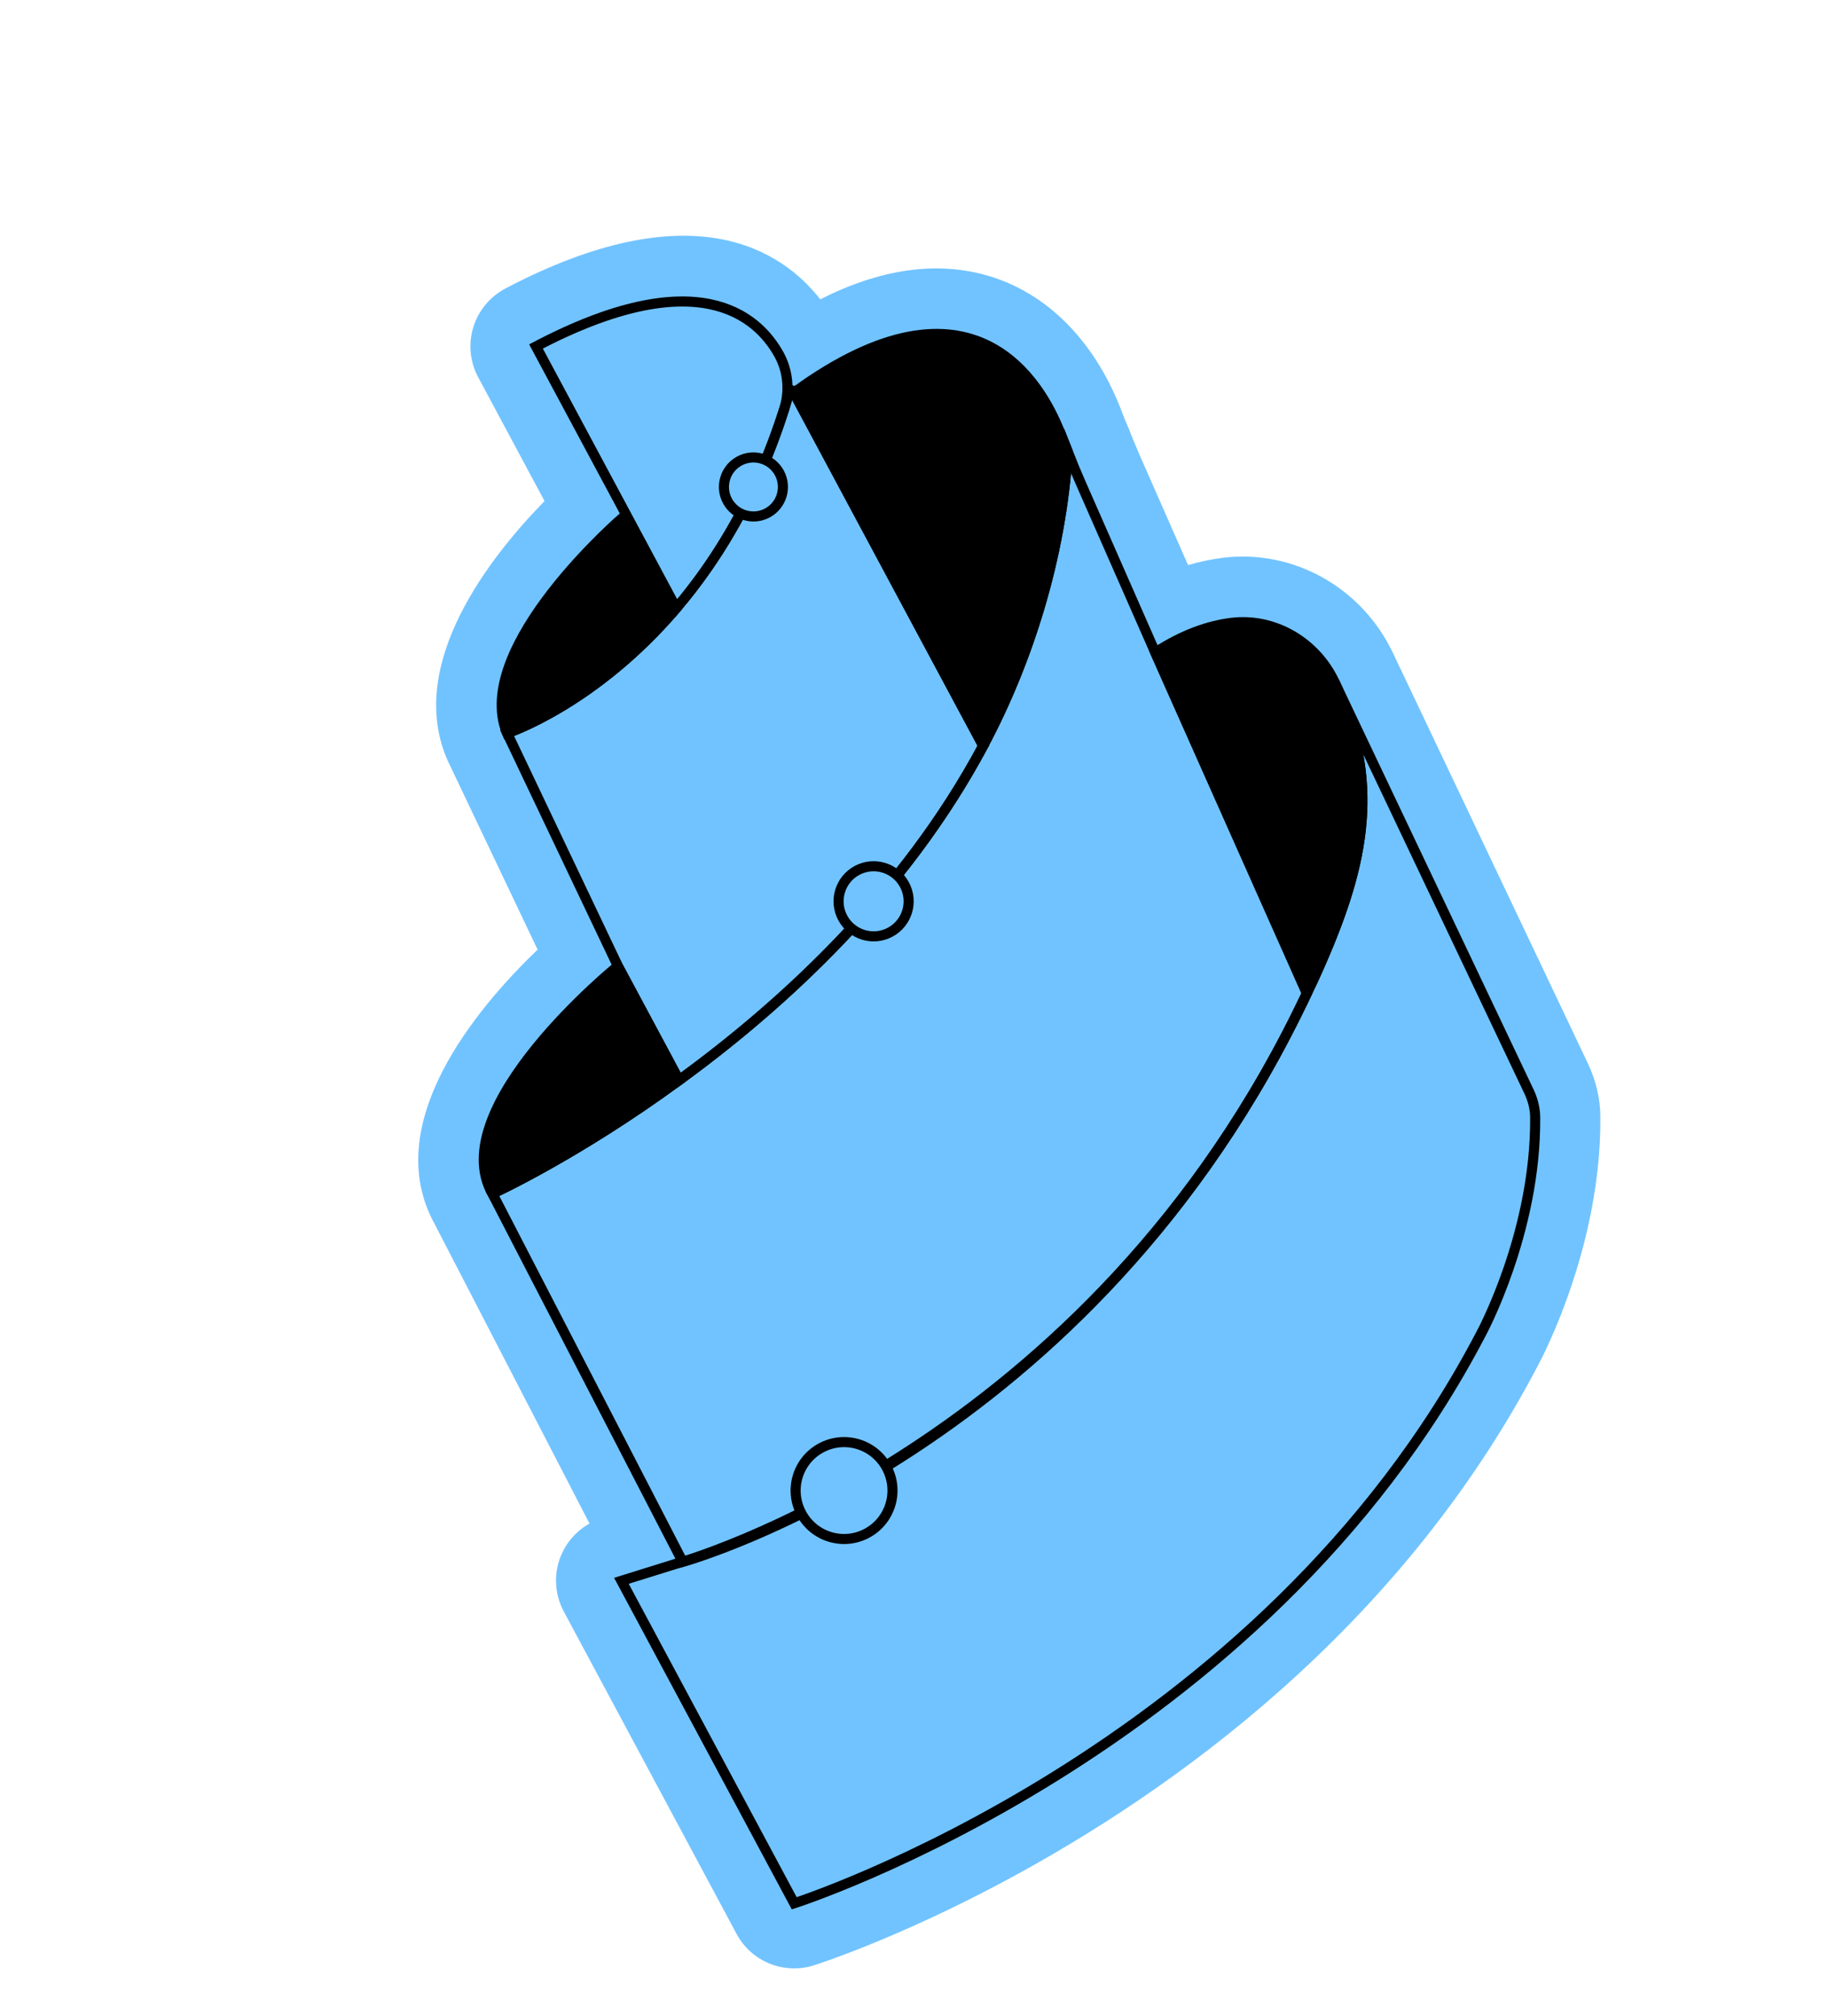
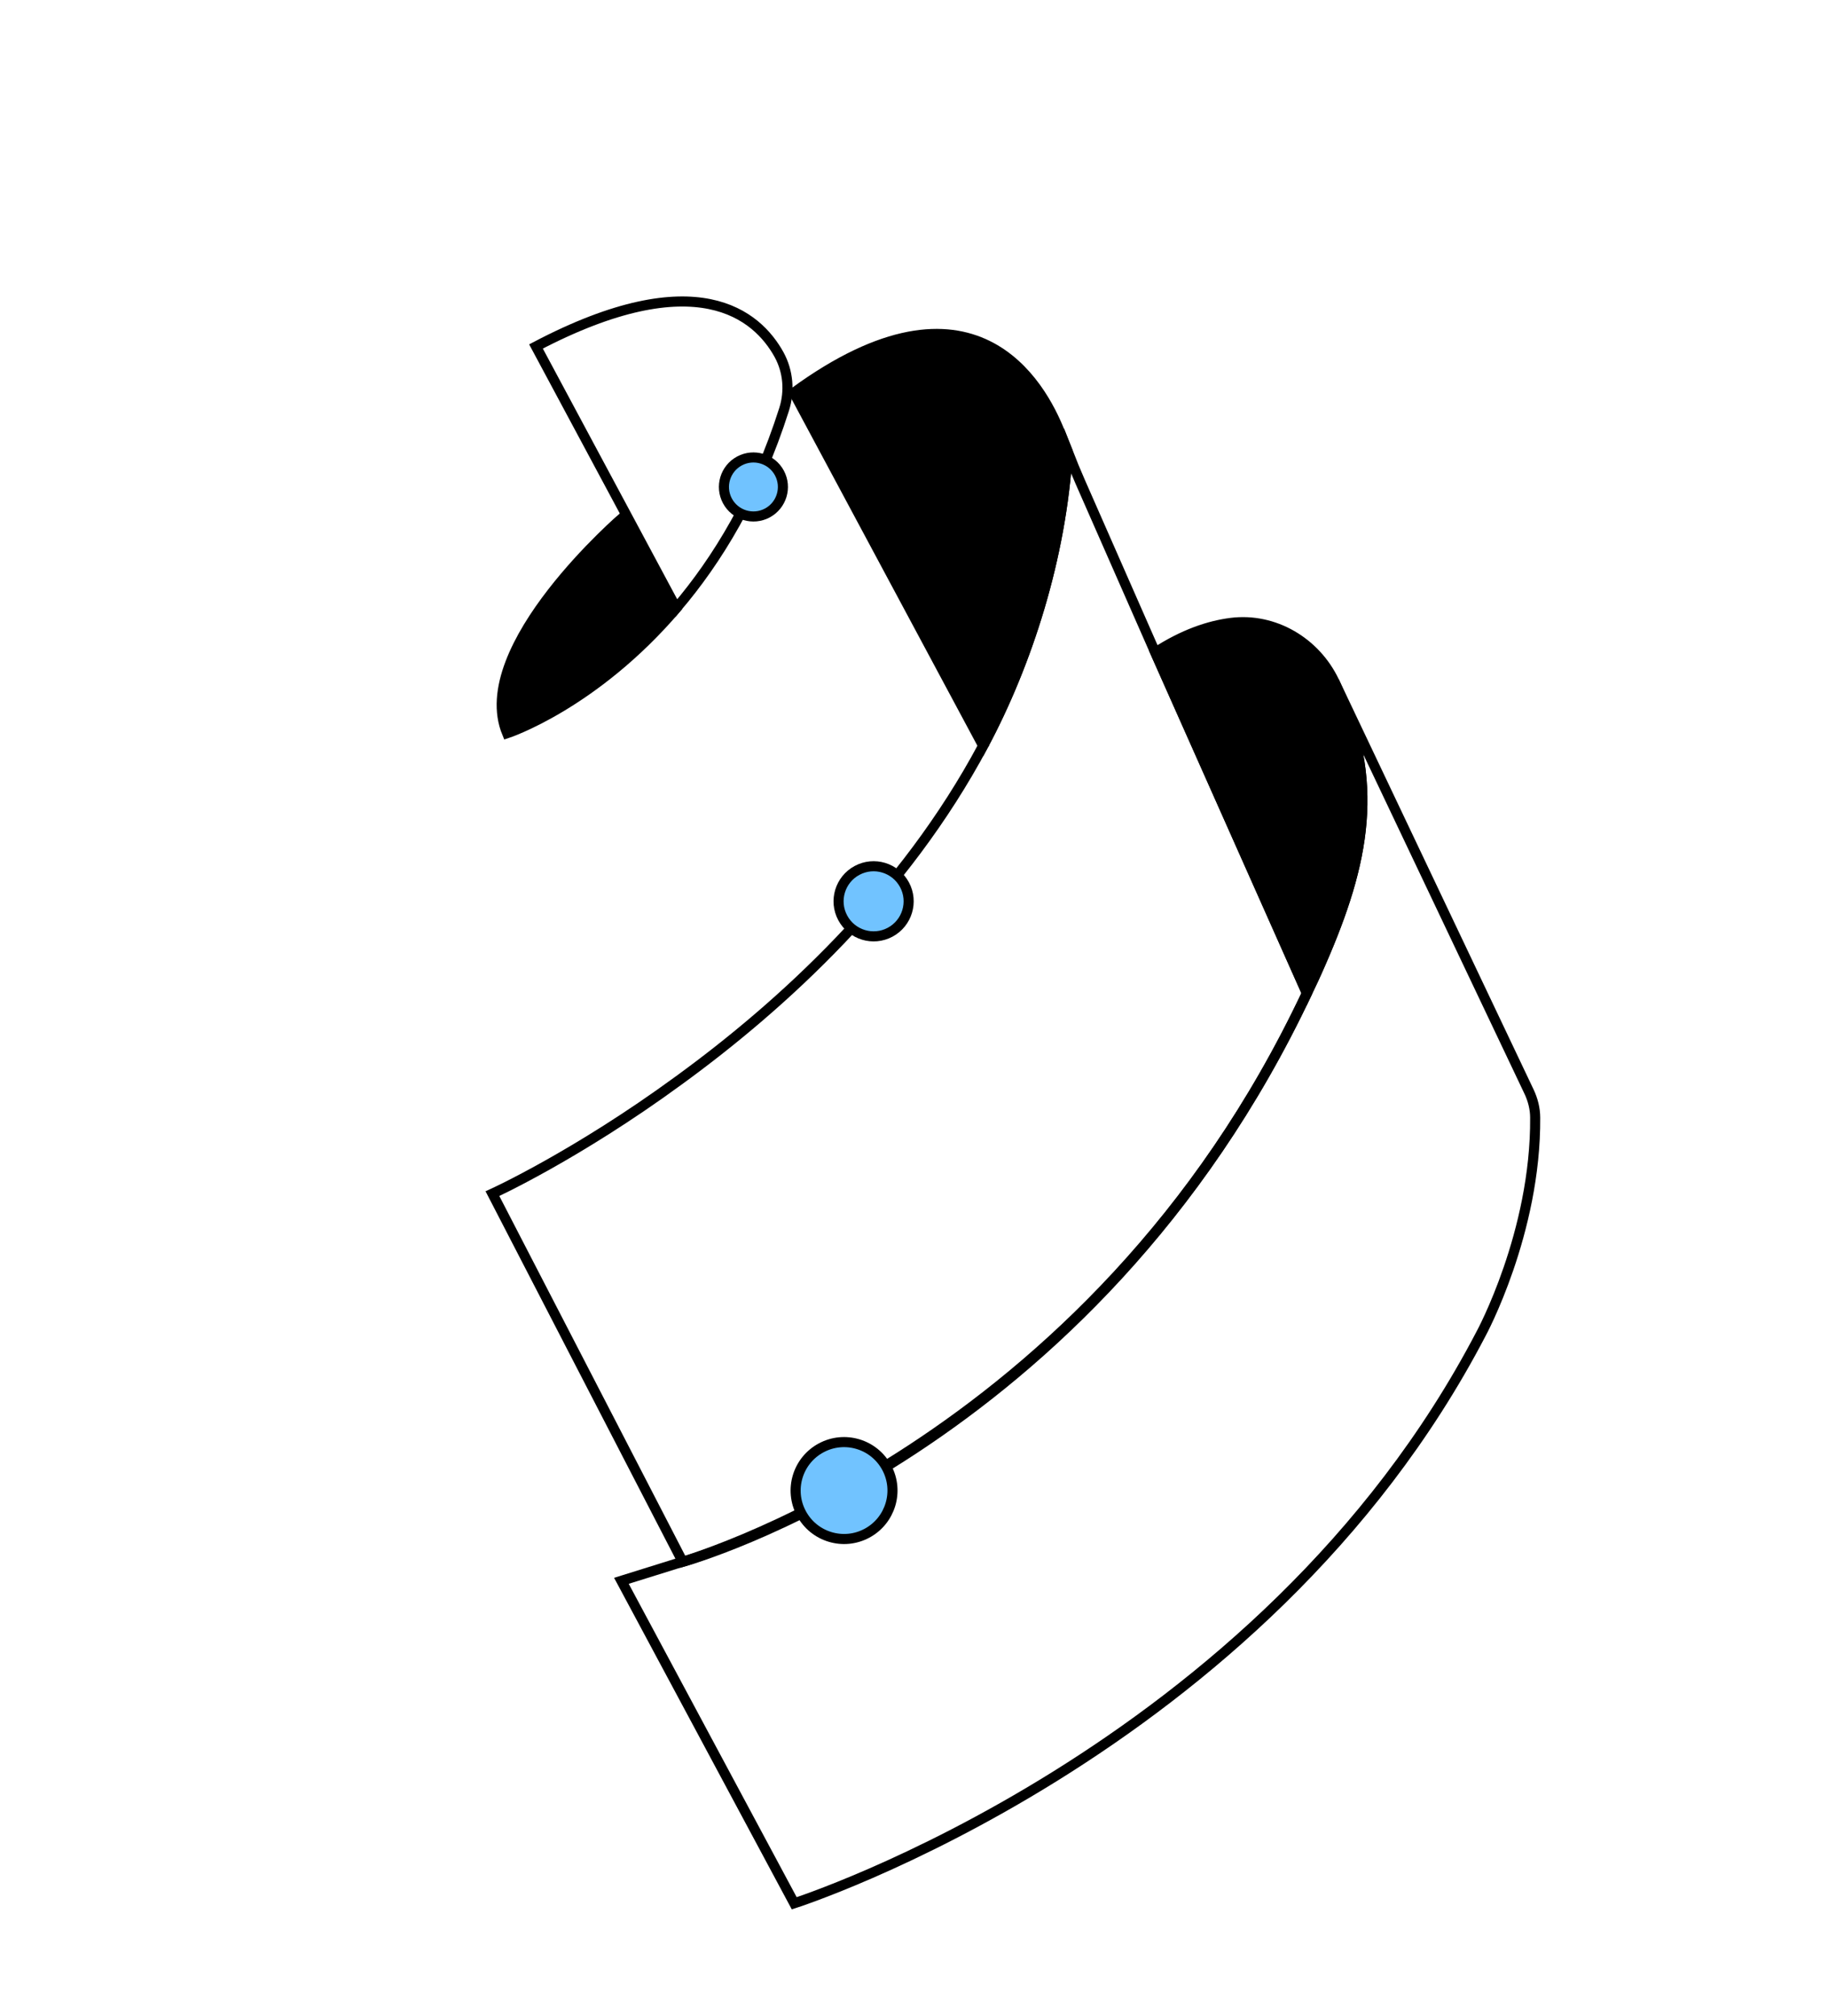
<svg xmlns="http://www.w3.org/2000/svg" width="127" height="140" viewBox="0 0 127 140" fill="none">
-   <path d="M69.902 130.579C62.539 134.527 57.103 136.309 56.554 136.483C54.465 137.148 52.207 136.232 51.175 134.306L39.168 111.912C38.528 110.719 38.454 109.301 38.966 108.048C39.362 107.09 40.063 106.302 40.956 105.807L30.209 85.027C26.351 78.071 33.07 70.059 37.35 65.946L31.114 52.845C31.079 52.778 31.05 52.708 31.024 52.644C28.258 46.012 34.059 38.656 37.831 34.797L33.219 26.195C32.648 25.129 32.528 23.881 32.884 22.721C33.24 21.561 34.041 20.608 35.114 20.033C48.047 13.244 54.283 17.338 56.989 20.786C61.174 18.671 65.065 18.12 68.594 19.136C72.673 20.311 75.959 23.576 77.84 28.333L78.016 28.788C78.114 29.035 78.206 29.286 78.314 29.52C78.336 29.577 78.364 29.63 78.386 29.687C78.642 30.339 78.91 30.984 79.189 31.633L82.542 39.246C83.34 39.006 84.144 38.841 84.946 38.737C89.853 38.131 94.607 40.789 96.776 45.347L110.314 73.844C110.886 75.055 111.186 76.319 111.185 77.597C111.249 86.373 107.286 94.005 106.898 94.736C97.247 113.216 81.275 124.481 69.902 130.579Z" fill="#71C3FF" />
  <path d="M54.478 28.423C52.572 34.42 49.825 38.912 46.984 42.237L37.238 24.061C48.399 18.205 52.606 21.877 54.13 24.638C54.761 25.8 54.875 27.163 54.478 28.423Z" stroke="black" stroke-width="0.7" stroke-miterlimit="10" />
  <path d="M43.33 35.883L46.982 42.246C41.261 48.951 35.232 50.922 35.232 50.922C32.752 44.952 43.33 35.883 43.33 35.883Z" fill="black" stroke="black" stroke-width="0.7" stroke-miterlimit="10" />
  <path d="M92.692 47.317C95.935 54.26 94.829 59.862 91.762 66.877C91.451 67.593 91.126 68.299 90.797 68.981L80.263 45.317C82.222 44.044 83.998 43.452 85.524 43.259C88.52 42.88 91.397 44.597 92.692 47.317Z" fill="black" stroke="black" stroke-width="0.7" stroke-miterlimit="10" />
  <path d="M73.637 30.013C73.816 30.458 73.991 30.913 74.176 31.354C73.737 38.727 71.365 46.063 68.302 51.789L55.155 27.27C67.673 18.122 72.347 26.759 73.637 30.013Z" fill="black" stroke="black" stroke-width="0.7" stroke-miterlimit="10" />
-   <path d="M55.113 27.178L68.31 51.791C62.832 62.054 54.327 69.822 47.179 75.018L42.928 67.09L35.232 50.911C35.232 50.911 41.271 48.943 46.982 42.235C50.003 38.685 52.935 33.819 54.847 27.209C54.877 27.09 55.053 27.065 55.113 27.178Z" stroke="black" stroke-width="0.7" stroke-miterlimit="10" />
  <path d="M74.177 31.359C74.454 32.068 74.745 32.77 75.052 33.471L80.261 45.314L90.795 68.978C75.843 100.705 47.432 108.466 47.432 108.466L34.212 82.896C34.212 82.896 40.019 80.255 47.172 75.021C54.32 69.825 62.825 62.056 68.302 51.794C71.362 46.061 73.738 38.731 74.177 31.359Z" stroke="black" stroke-width="0.7" stroke-miterlimit="10" />
  <path d="M92.692 47.315L106.226 75.804C106.496 76.372 106.655 76.99 106.656 77.615C106.715 85.613 102.894 92.629 102.894 92.629C87.679 121.786 55.179 132.177 55.179 132.177L43.172 109.783L46.958 108.602C46.958 108.602 75.848 100.696 90.8 68.969C91.129 68.286 91.457 67.587 91.765 66.864C94.829 59.86 95.934 54.258 92.692 47.315Z" stroke="black" stroke-width="0.7" stroke-miterlimit="10" />
-   <path d="M42.921 67.094L47.173 75.023C40.019 80.256 34.212 82.898 34.212 82.898C30.805 76.91 42.921 67.094 42.921 67.094Z" fill="black" stroke="black" stroke-width="0.7" stroke-miterlimit="10" />
  <path d="M68.409 51.978L68.309 51.791" stroke="black" stroke-width="0.7" stroke-miterlimit="10" />
  <path d="M47.23 75.111L47.18 75.018" stroke="black" stroke-width="0.7" stroke-miterlimit="10" />
  <path d="M60.23 106.479C61.868 105.601 62.484 103.562 61.606 101.924C60.728 100.287 58.688 99.671 57.051 100.549C55.413 101.427 54.798 103.466 55.676 105.104C56.554 106.741 58.593 107.357 60.23 106.479Z" fill="#71C3FF" stroke="black" stroke-width="0.7" stroke-miterlimit="10" />
  <path d="M61.845 64.738C63.029 64.103 63.475 62.627 62.84 61.443C62.204 60.258 60.729 59.812 59.544 60.447C58.359 61.083 57.913 62.558 58.549 63.743C59.184 64.928 60.66 65.374 61.845 64.738Z" fill="#71C3FF" stroke="black" stroke-width="0.7" stroke-miterlimit="10" />
  <path d="M53.312 35.624C54.309 35.089 54.684 33.847 54.15 32.85C53.615 31.853 52.373 31.478 51.376 32.012C50.379 32.547 50.004 33.789 50.538 34.786C51.073 35.783 52.315 36.158 53.312 35.624Z" fill="#71C3FF" stroke="black" stroke-width="0.7" stroke-miterlimit="10" />
</svg>